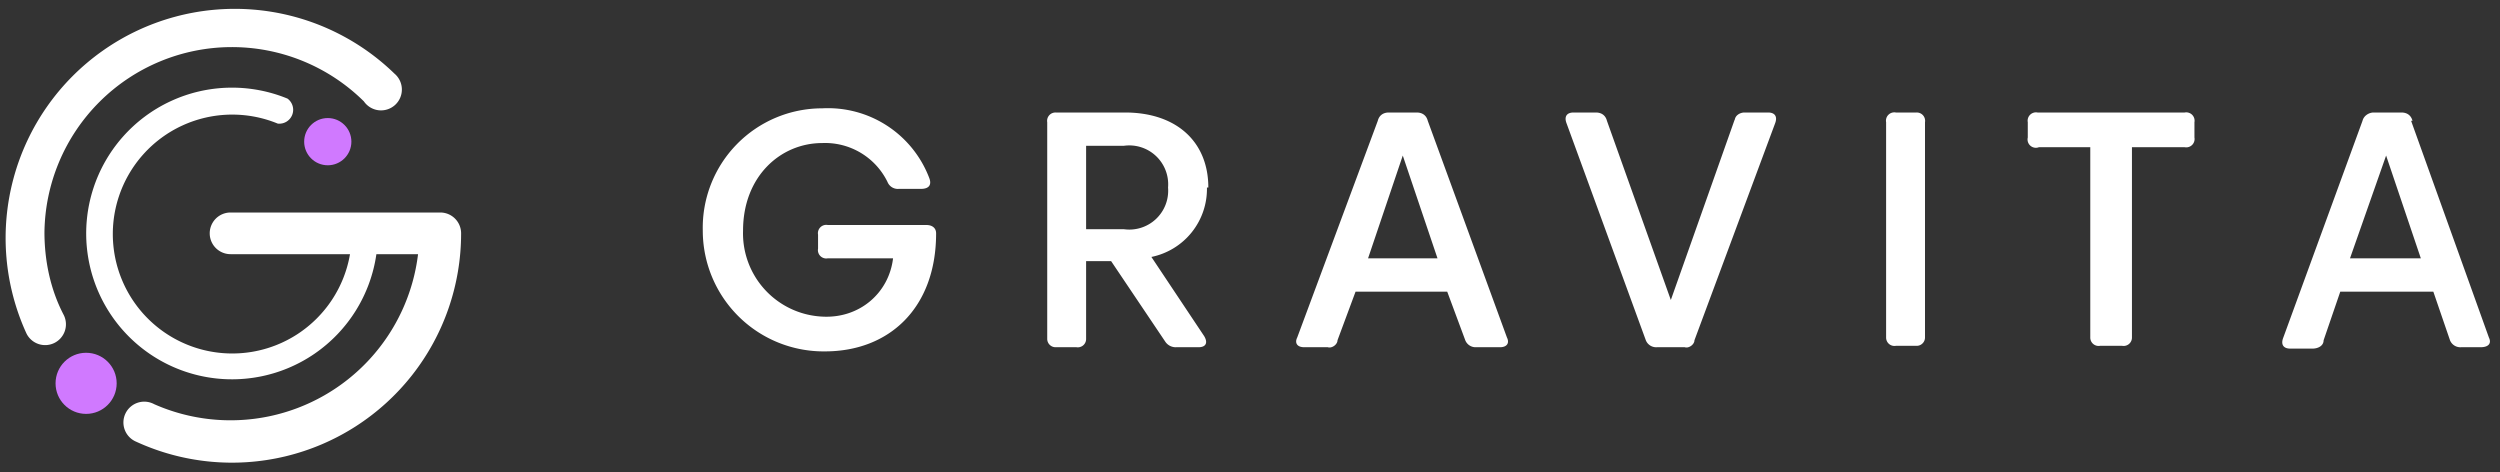
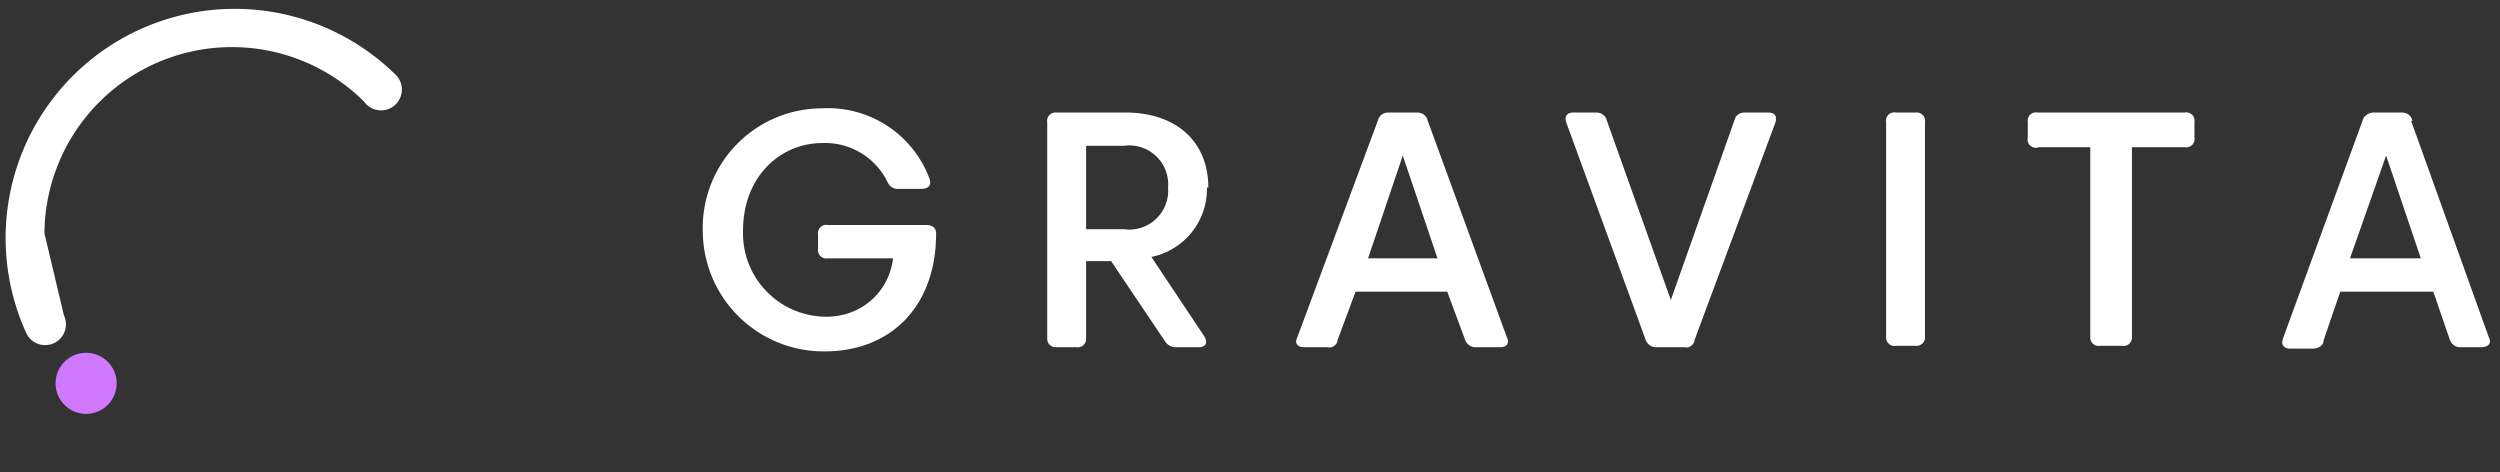
<svg xmlns="http://www.w3.org/2000/svg" viewBox="0 0 180 34">
  <rect x="0" y="0" width="180" height="34" fill="#333333" stroke="none" />
  <g transform="translate(.2 .3)" fill-rule="nonzero" stroke="none" stroke-width="1" fill="none">
-     <path d="M31.5 15H16.4a1.5 1.5 0 0 0 0 3H25a8.6 8.6 0 1 1-5.2-9.4 1 1 0 0 0 .7-1.8A10.5 10.5 0 1 0 26.9 18h3a13.6 13.6 0 0 1-19 10.8 1.5 1.5 0 1 0-1.3 2.7 16.5 16.5 0 0 0 23.4-15 1.5 1.5 0 0 0-1.5-1.5Z" fill="#FFF" />
-     <path d="M3 16.5A13.5 13.5 0 0 1 26 7a1.5 1.5 0 1 0 2.2-2A16.5 16.5 0 0 0 1.7 23.7a1.5 1.5 0 0 0 2 .7 1.5 1.5 0 0 0 .7-2c-1-1.9-1.4-4-1.4-6Z" fill="#FFF" />
-     <circle fill="#D079FF" cx="23.4" cy="9.9" r="1.7" />
+     <path d="M3 16.5A13.5 13.5 0 0 1 26 7a1.5 1.5 0 1 0 2.2-2A16.5 16.5 0 0 0 1.7 23.7a1.5 1.5 0 0 0 2 .7 1.5 1.5 0 0 0 .7-2Z" fill="#FFF" />
    <circle fill="#D079FF" cx="6" cy="27.3" r="2.2" />
    <path d="M67.2 16.5c0 5.4-3.4 8.5-8 8.5a8.7 8.7 0 0 1-8.8-8.7A8.6 8.6 0 0 1 59 7.5a7.8 7.8 0 0 1 7.7 5c.2.5 0 .8-.6.8h-1.6a.8.8 0 0 1-.8-.5A5 5 0 0 0 59 10c-3 0-5.7 2.4-5.7 6.3a6 6 0 0 0 5.8 6.2c2.6.1 4.7-1.7 5-4.2h-4.7a.6.6 0 0 1-.7-.7v-1a.6.6 0 0 1 .7-.7h7.1c.4 0 .7.2.7.6ZM86.7 13.2a5 5 0 0 1-4 5l3.8 5.7c.3.5.1.8-.4.8h-1.6a.9.9 0 0 1-.8-.4l-3.9-5.8H78v5.6a.6.6 0 0 1-.7.6h-1.5a.6.6 0 0 1-.6-.6V8.5a.6.6 0 0 1 .6-.7h5c3.7 0 6 2.1 6 5.4Zm-8.7 3h2.7a2.8 2.8 0 0 0 3.2-3 2.8 2.8 0 0 0-3.2-3H78v6ZM102.6 8.4l5.7 15.6c.2.4 0 .7-.5.7H106a.8.8 0 0 1-.7-.5l-1.3-3.5h-6.6l-1.3 3.5c0 .3-.4.6-.7.5h-1.7c-.5 0-.7-.3-.5-.7L99 8.4c.1-.4.4-.6.8-.6h2c.4 0 .7.2.8.6Zm-1.8 2.5-2.5 7.4h5l-2.5-7.4ZM124.7 8.4c0-.4.4-.6.7-.6h1.7c.5 0 .7.3.5.8l-5.8 15.6c0 .3-.4.6-.7.5h-2a.8.8 0 0 1-.8-.5l-5.7-15.6c-.2-.5 0-.8.5-.8h1.6c.4 0 .7.2.8.6l4.6 12.9 4.6-13ZM138.4 8.5V24a.6.6 0 0 1-.6.6h-1.5a.6.6 0 0 1-.7-.6V8.5a.6.6 0 0 1 .7-.7h1.5a.6.6 0 0 1 .6.7ZM146.6 10.3a.6.6 0 0 1-.8-.7V8.5a.6.6 0 0 1 .7-.7h10.6a.6.6 0 0 1 .7.7v1.1a.6.6 0 0 1-.7.7h-3.8V24a.6.6 0 0 1-.7.6H151a.6.6 0 0 1-.7-.6V10.3h-3.8ZM173.4 8.4 179 24c.2.4 0 .7-.6.7H177a.8.8 0 0 1-.8-.5l-1.2-3.5h-6.7l-1.2 3.5c0 .4-.4.6-.8.6h-1.6c-.5 0-.7-.3-.5-.8l5.7-15.6c.1-.4.5-.6.8-.6h2c.4 0 .7.2.8.6Zm-1.8 2.5-2.6 7.4h5.1l-2.5-7.4Z" fill="#FFF" />
  </g>
</svg>